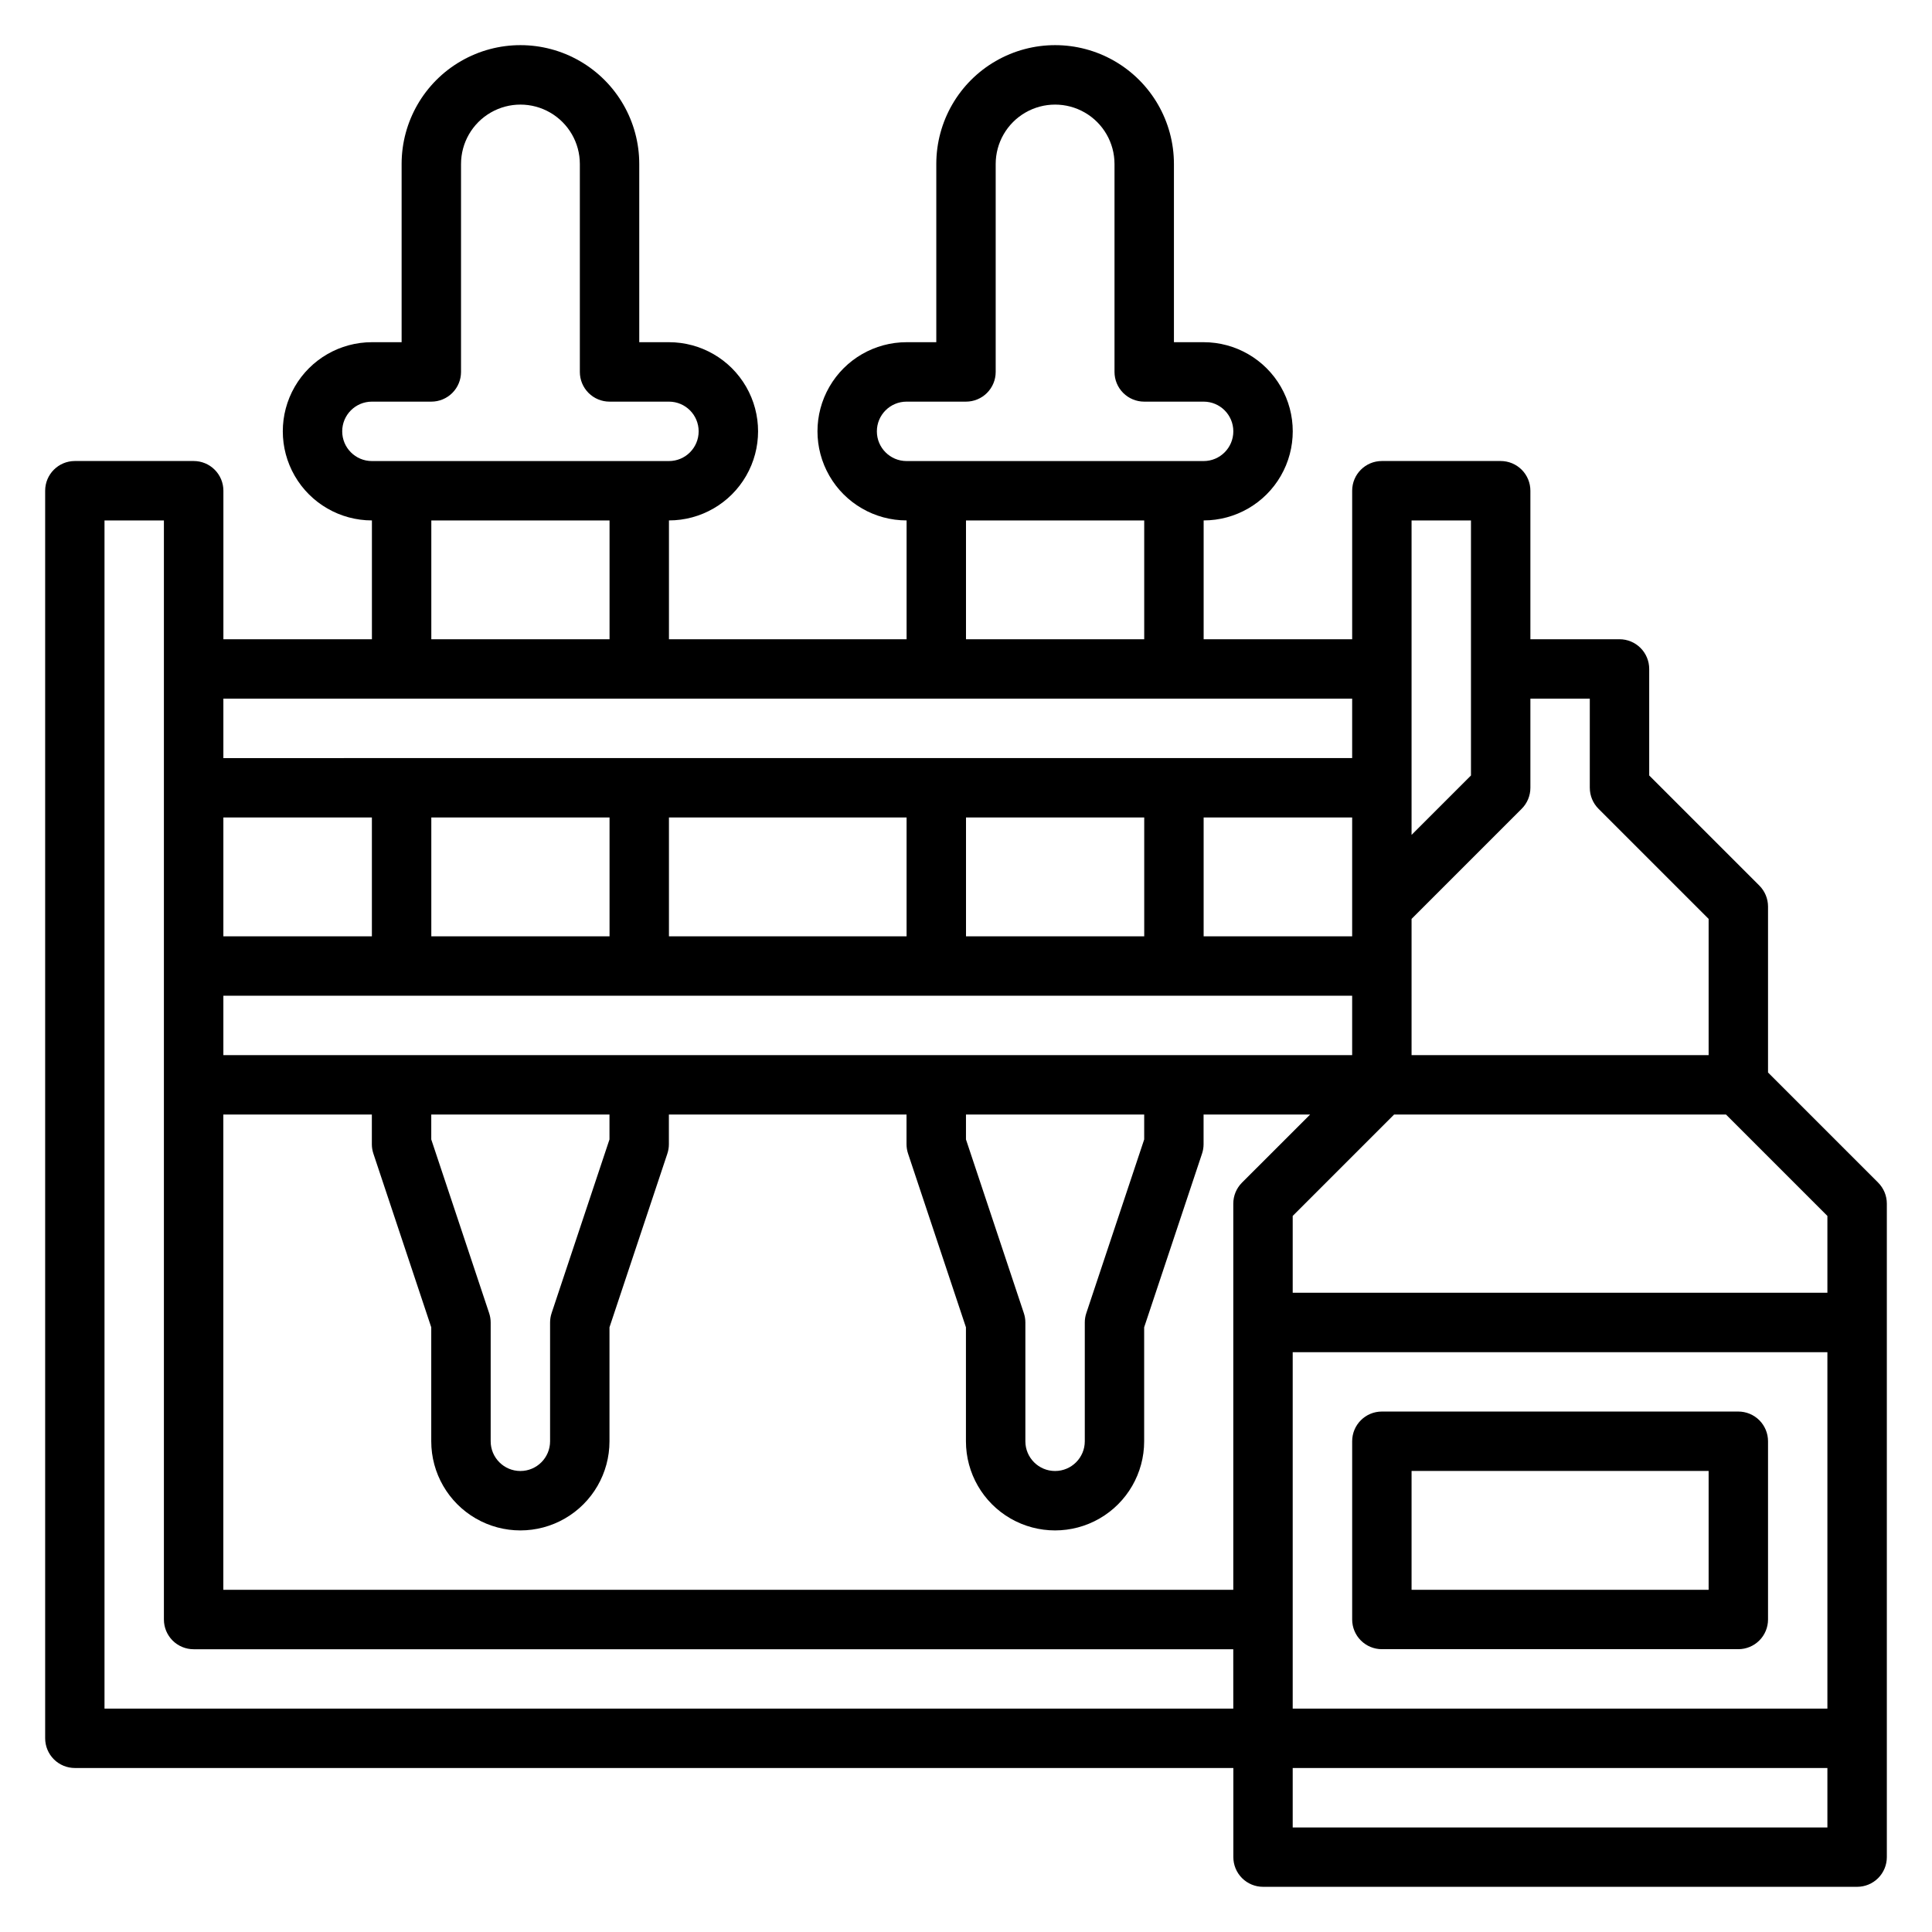
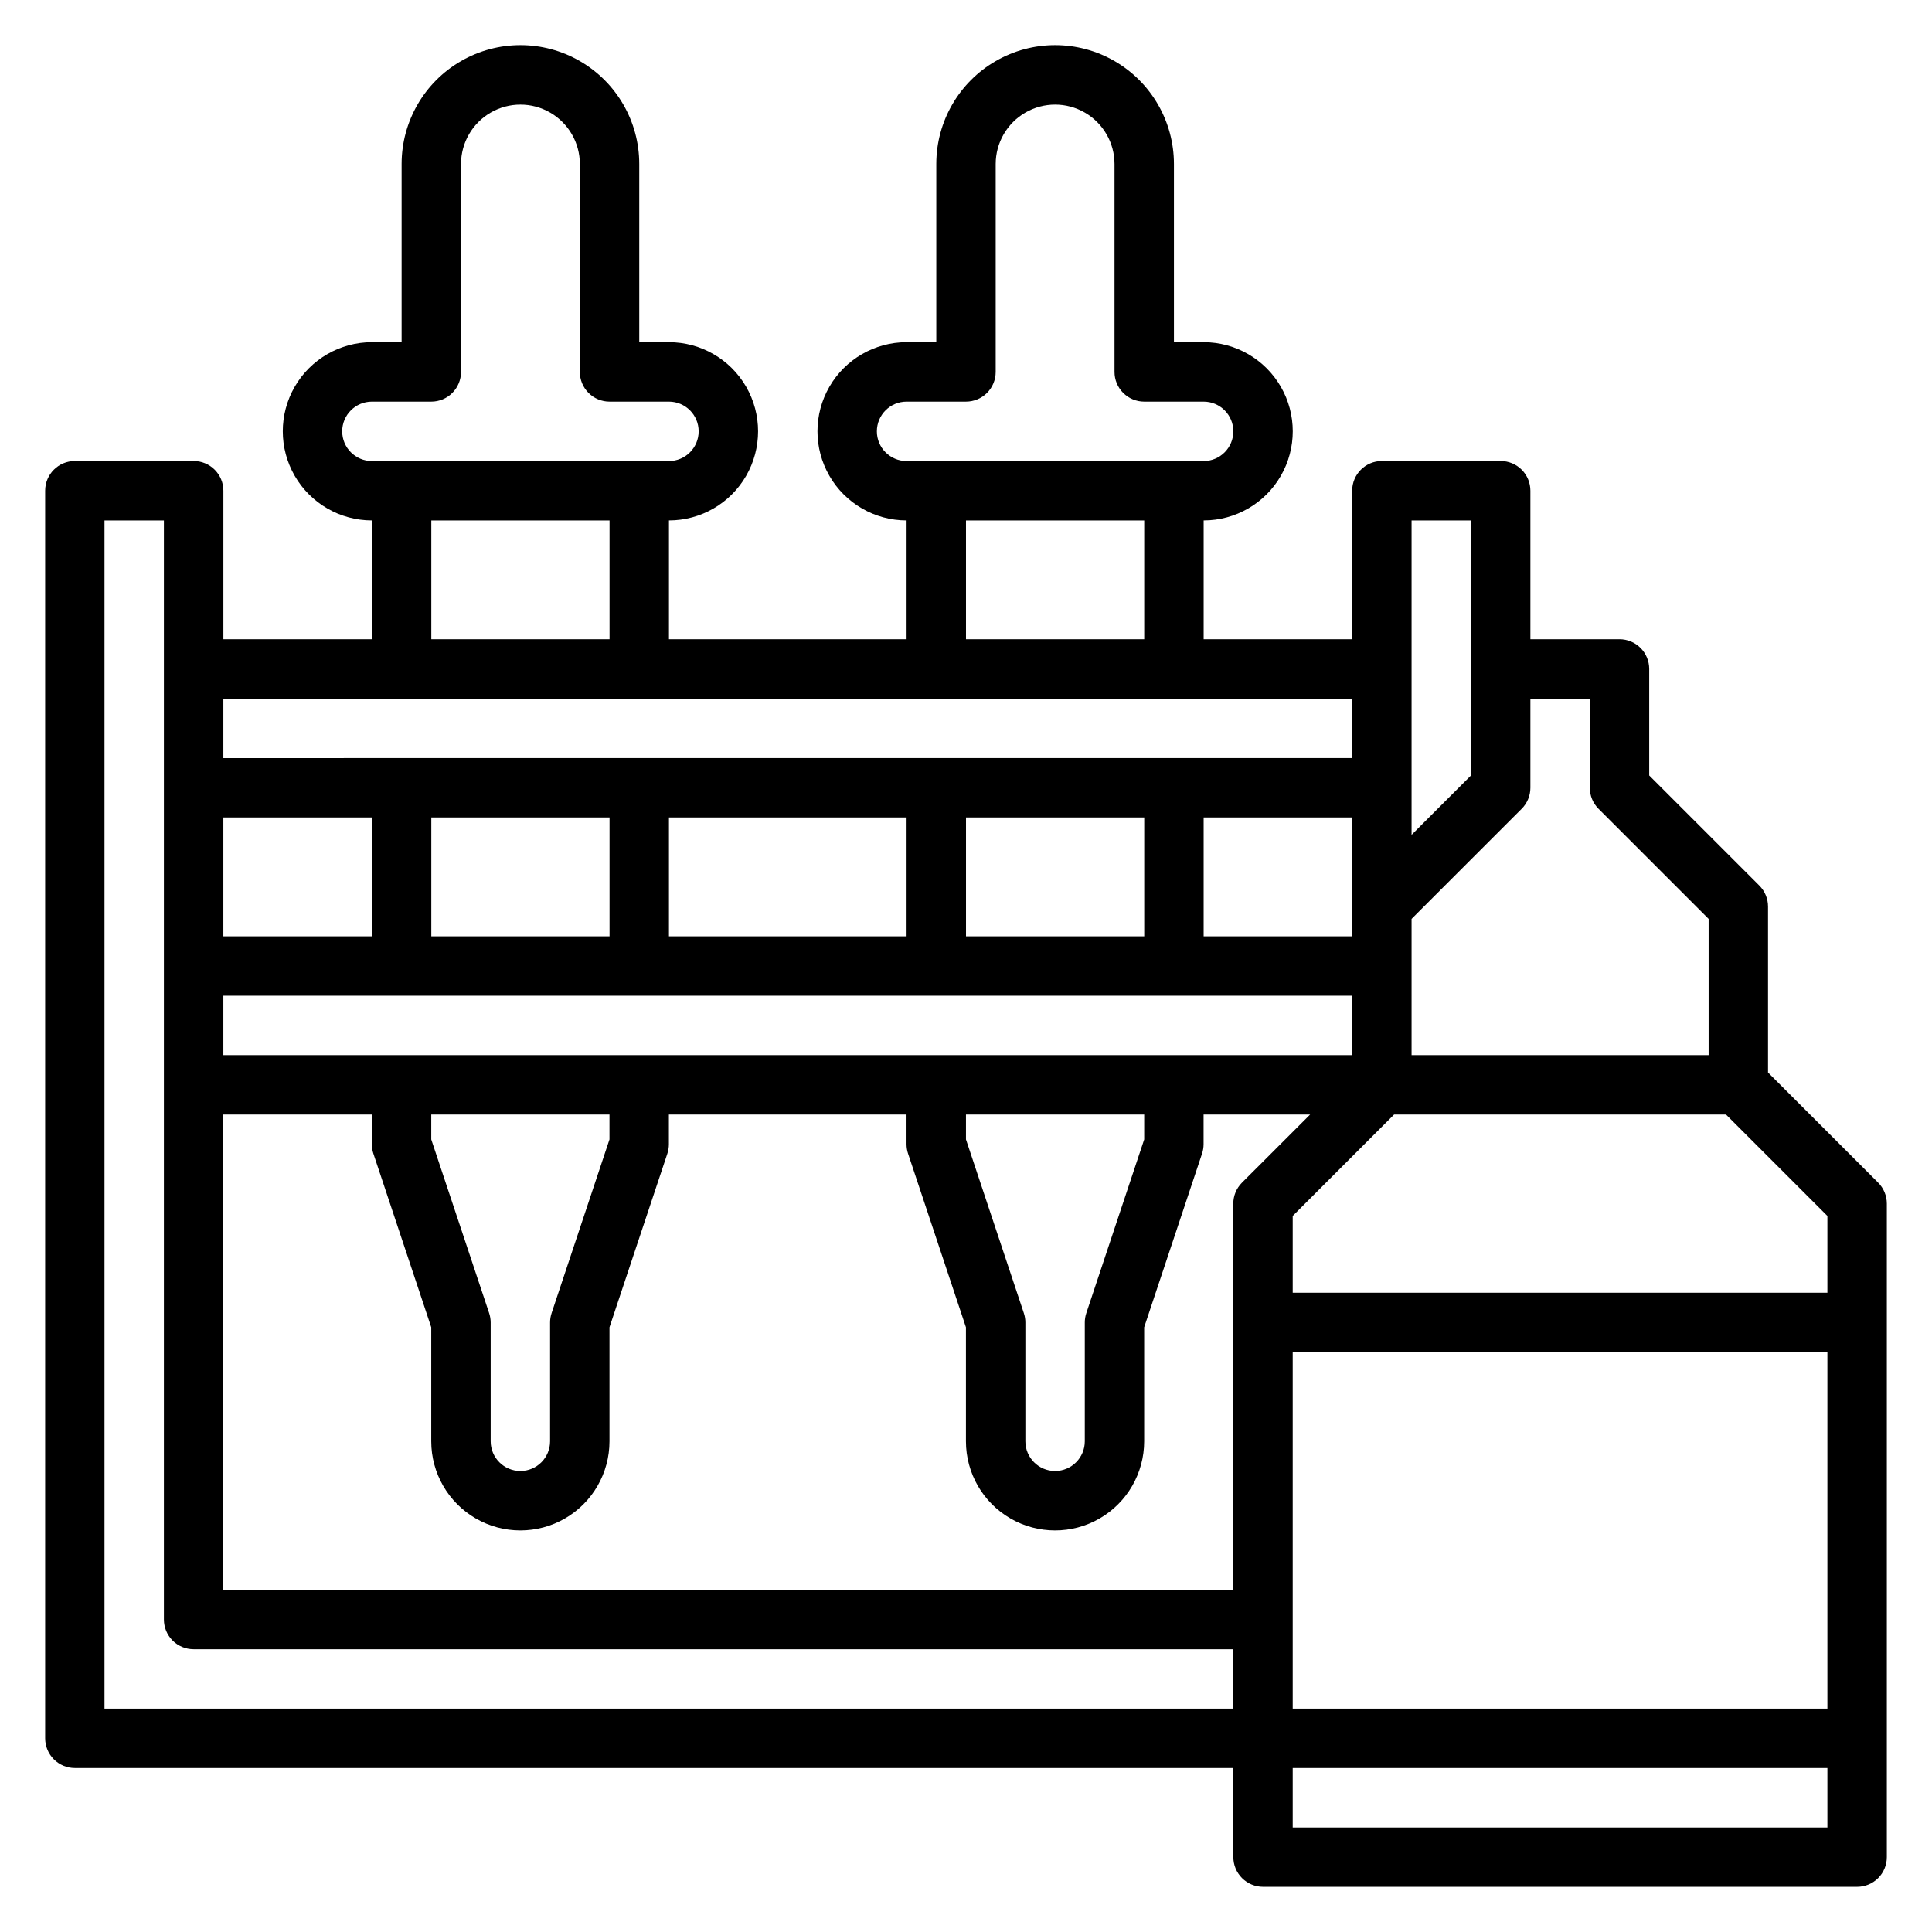
<svg xmlns="http://www.w3.org/2000/svg" fill="#000000" width="800px" height="800px" version="1.1" viewBox="144 144 512 512">
  <g>
    <path d="m641.73 457.41-29.184-29.184v-43.973c0-2.086-0.828-4.09-2.305-5.566l-29.184-29.18v-28.23c0-2.086-0.828-4.09-2.305-5.566-1.477-1.477-3.481-2.305-5.566-2.305h-23.617v-39.359c0-2.09-0.828-4.09-2.305-5.566-1.477-1.477-3.481-2.305-5.566-2.305h-31.488c-4.348 0-7.871 3.523-7.871 7.871v39.359h-39.359v-31.488c8.434 0 16.23-4.5 20.449-11.809 4.219-7.305 4.219-16.309 0-23.617-4.219-7.305-12.016-11.805-20.449-11.805h-7.875v-47.234c0-11.25-6-21.645-15.742-27.27s-21.746-5.625-31.488 0c-9.742 5.625-15.746 16.02-15.746 27.27v47.23l-7.871 0.004c-8.438 0-16.234 4.5-20.453 11.805-4.219 7.309-4.219 16.312 0 23.617 4.219 7.309 12.016 11.809 20.453 11.809v31.488h-62.977v-31.488c8.438 0 16.234-4.5 20.453-11.809 4.219-7.305 4.219-16.309 0-23.617-4.219-7.305-12.016-11.805-20.453-11.805h-7.871v-47.234c0-11.25-6-21.645-15.742-27.27-9.746-5.625-21.746-5.625-31.488 0-9.742 5.625-15.746 16.02-15.746 27.27v47.23l-7.871 0.004c-8.438 0-16.234 4.5-20.453 11.805-4.219 7.309-4.219 16.312 0 23.617 4.219 7.309 12.016 11.809 20.453 11.809v31.488h-39.359v-39.359c0-2.09-0.832-4.09-2.309-5.566-1.477-1.477-3.477-2.305-5.566-2.305h-31.488c-4.348 0-7.871 3.523-7.871 7.871v330.62c0 2.086 0.832 4.09 2.305 5.566 1.477 1.477 3.481 2.305 5.566 2.305h307.01v23.617c0 2.086 0.828 4.09 2.305 5.566 1.477 1.477 3.481 2.305 5.566 2.305h157.44c2.086 0 4.09-0.828 5.566-2.305 1.477-1.477 2.305-3.481 2.305-5.566v-173.18c0-2.09-0.832-4.09-2.305-5.566zm-123.65-175.49h15.742v67.59l-15.742 15.742zm0 110.21v-4.613l29.18-29.18h0.004c1.477-1.477 2.305-3.477 2.305-5.566v-23.617h15.742v23.617h0.004c0 2.09 0.828 4.09 2.305 5.566l29.184 29.18v36.102h-78.723zm-141.7-133.82c0-4.348 3.523-7.871 7.871-7.871h15.746c2.086 0 4.09-0.828 5.566-2.305 1.477-1.477 2.305-3.481 2.305-5.566v-55.105c0-5.625 3-10.82 7.871-13.633 4.871-2.812 10.875-2.812 15.746 0 4.871 2.812 7.871 8.008 7.871 13.633v55.105c0 2.086 0.828 4.09 2.305 5.566 1.477 1.477 3.481 2.305 5.566 2.305h15.746c4.348 0 7.871 3.523 7.871 7.871 0 4.348-3.523 7.875-7.871 7.875h-78.723c-4.348 0-7.871-3.527-7.871-7.875zm70.848 23.617v31.488h-47.23v-31.488zm-212.54-23.617c0-4.348 3.523-7.871 7.871-7.871h15.742c2.09 0 4.09-0.828 5.566-2.305 1.477-1.477 2.309-3.481 2.309-5.566v-55.105c0-5.625 3-10.82 7.871-13.633s10.871-2.812 15.742 0c4.871 2.812 7.875 8.008 7.875 13.633v55.105c0 2.086 0.828 4.09 2.305 5.566s3.477 2.305 5.566 2.305h15.742c4.348 0 7.871 3.523 7.871 7.871 0 4.348-3.523 7.875-7.871 7.875h-78.719c-4.348 0-7.871-3.527-7.871-7.875zm70.848 23.617v31.488h-47.234v-31.488zm-102.34 47.23h299.14v15.742l-299.14 0.004zm299.14 31.488v31.488h-39.359v-31.488zm-55.105 0v31.488h-47.23v-31.488zm-62.977 0v31.488h-62.977v-31.488zm-78.719 0v31.488h-47.234v-31.488zm-102.34 0h39.359v31.488h-39.359zm0 47.23 299.14 0.004v15.742h-299.14zm212.13 84.109-15.332-46.02v-6.598h47.23v6.598l-15.336 46.02c-0.27 0.801-0.406 1.641-0.406 2.484v31.488c0 4.348-3.527 7.875-7.875 7.875-4.348 0-7.871-3.527-7.871-7.875v-31.488c0-0.844-0.141-1.684-0.41-2.484zm-141.7 0-15.336-46.02v-6.598h47.23v6.598l-15.336 46.02h0.004c-0.27 0.801-0.406 1.641-0.41 2.484v31.488c0 4.348-3.523 7.875-7.871 7.875-4.348 0-7.871-3.527-7.871-7.875v-31.488c-0.004-0.844-0.141-1.684-0.41-2.484zm197.21 104.82h-299.14v-314.88h15.742v291.27c0 2.086 0.832 4.09 2.305 5.566 1.477 1.477 3.481 2.305 5.566 2.305h275.52zm2.305-139.39c-1.477 1.477-2.305 3.477-2.305 5.566v102.34h-267.65v-125.95h39.359v7.871c0 0.848 0.141 1.688 0.41 2.488l15.332 46.02v30.211c0 8.438 4.504 16.234 11.809 20.453 7.309 4.219 16.309 4.219 23.617 0 7.305-4.219 11.809-12.016 11.809-20.453v-30.211l15.336-46.02h-0.004c0.27-0.801 0.41-1.641 0.41-2.488v-7.871h62.977v7.871c0.004 0.848 0.141 1.688 0.41 2.488l15.336 46.02v30.211c0 8.438 4.5 16.234 11.805 20.453 7.309 4.219 16.312 4.219 23.617 0 7.309-4.219 11.809-12.016 11.809-20.453v-30.211l15.336-46.02c0.27-0.801 0.406-1.641 0.41-2.488v-7.871h28.23zm155.14 170.88h-141.7v-15.746h141.7zm0-31.488h-141.7v-94.465h141.7zm0-110.21-141.7-0.004v-20.355l26.875-26.875h87.949l26.875 26.875z" />
-     <path d="m510.21 581.05h94.465c2.086 0 4.09-0.828 5.566-2.305 1.477-1.477 2.305-3.481 2.305-5.566v-47.234c0-2.086-0.828-4.09-2.305-5.566-1.477-1.473-3.481-2.305-5.566-2.305h-94.465c-4.348 0-7.871 3.523-7.871 7.871v47.234c0 2.086 0.828 4.09 2.305 5.566s3.477 2.305 5.566 2.305zm7.871-47.23h78.723v31.488h-78.723z" />
  </g>
</svg>